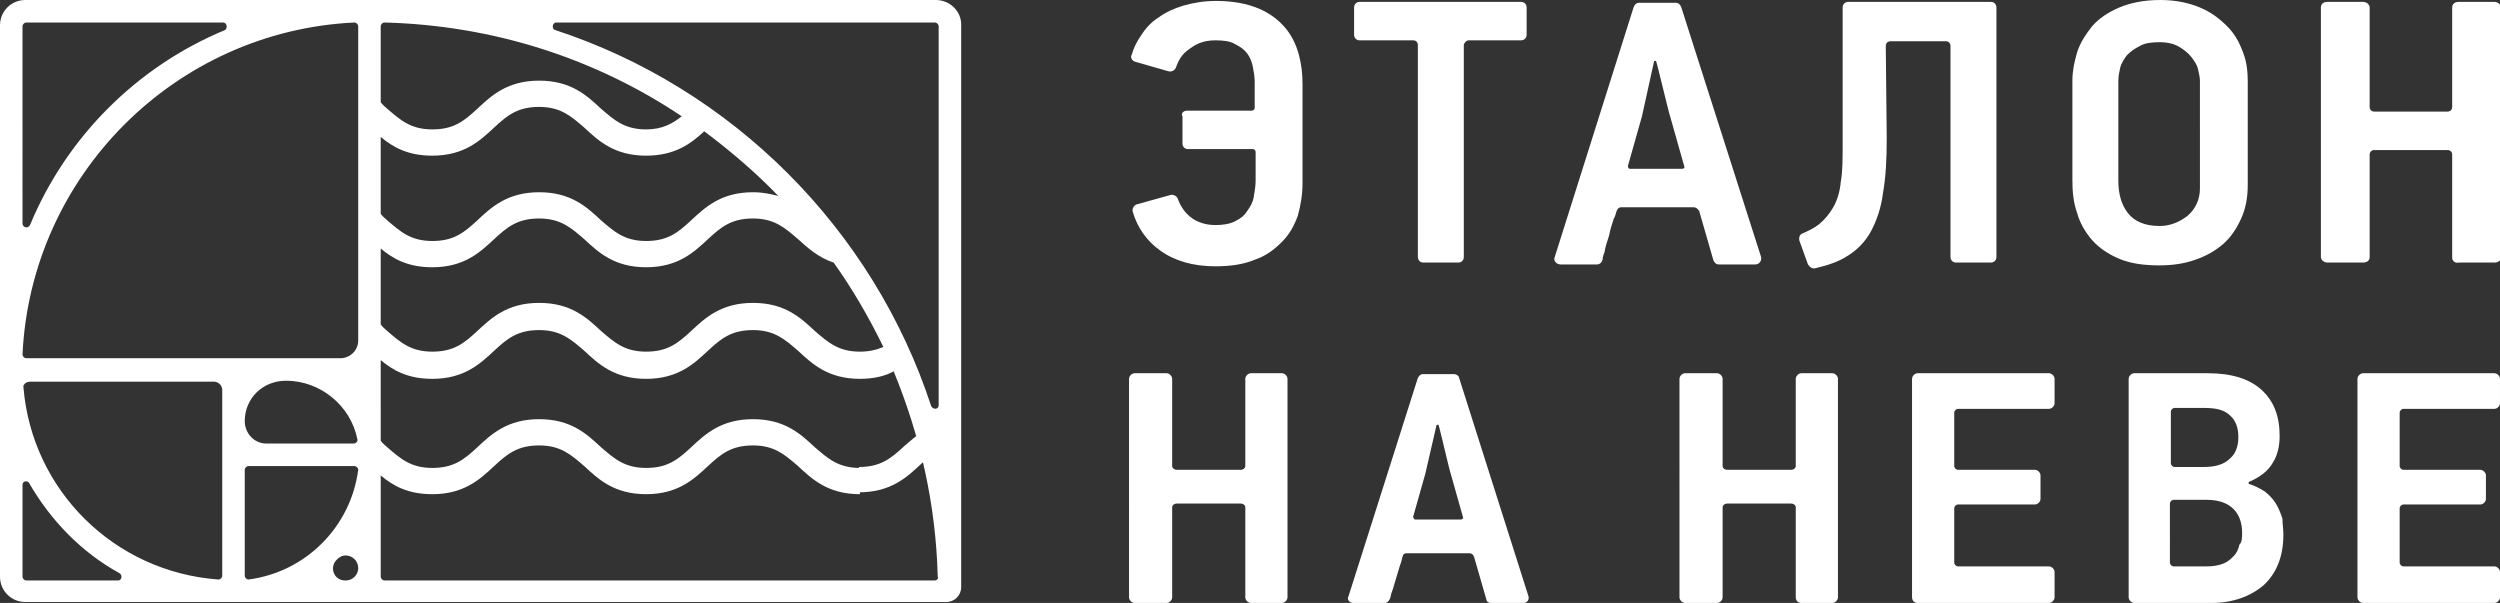
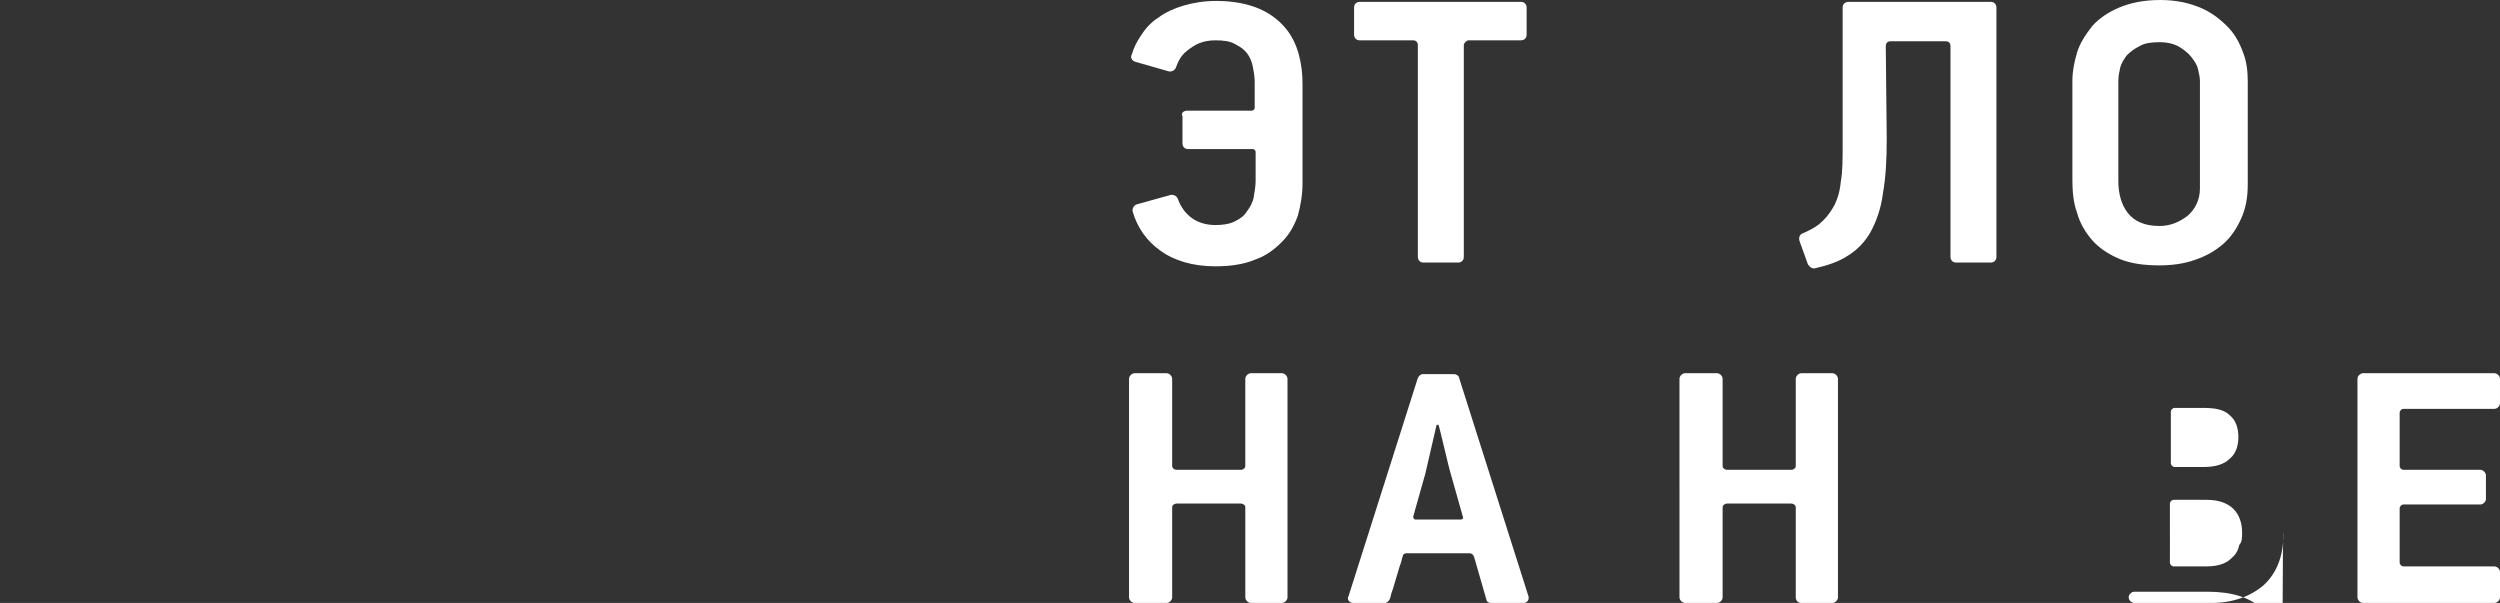
<svg xmlns="http://www.w3.org/2000/svg" version="1.1" id="Слой_1" x="0px" y="0px" viewBox="0 0 266.6 64.3" style="enable-background:new 0 0 266.6 64.3;" xml:space="preserve">
  <rect x="0" y="0" width="266.6" height="64.3" fill="#333333" stroke="none" />
  <style type="text/css">
	.st0{fill:#FFFFFF;}
</style>
  <g>
    <g>
      <g>
        <path class="st0" d="M126.6,11.8h6.9c0.1,0,0.3-0.1,0.3-0.3V8.7c0-0.5-0.1-1.1-0.2-1.6c-0.1-0.5-0.3-1-0.6-1.4s-0.7-0.7-1.3-1     c-0.5-0.3-1.2-0.4-2.1-0.4c-0.6,0-1.2,0.1-1.7,0.3c-0.5,0.2-0.9,0.5-1.3,0.8s-0.7,0.7-0.9,1.1c-0.1,0.2-0.2,0.4-0.3,0.7     c-0.1,0.3-0.5,0.5-0.8,0.4l-3.5-1c-0.4-0.1-0.6-0.5-0.4-0.8c0.2-0.7,0.5-1.3,0.9-1.9c0.5-0.8,1.1-1.5,1.9-2     c0.8-0.6,1.7-1,2.7-1.3s2.2-0.5,3.5-0.5c1.8,0,3.3,0.3,4.5,0.8s2.1,1.2,2.8,2s1.2,1.8,1.5,2.9s0.4,2.1,0.4,3.2v10.5     c0,1.3-0.2,2.4-0.5,3.5c-0.4,1.1-0.9,2-1.7,2.8s-1.7,1.5-2.9,1.9c-1.2,0.5-2.6,0.7-4.2,0.7c-2.4,0-4.4-0.6-5.9-1.7     c-1.4-1-2.4-2.4-2.9-4.1c-0.1-0.3,0.1-0.7,0.4-0.8l3.6-1c0.3-0.1,0.7,0.1,0.8,0.4c0.3,0.8,0.7,1.4,1.3,1.9     c0.7,0.6,1.7,0.9,2.7,0.9c0.8,0,1.5-0.1,2.1-0.4s1-0.6,1.3-1.1c0.3-0.4,0.6-0.9,0.7-1.5c0.1-0.6,0.2-1.2,0.2-1.7v-3.1     c0-0.1-0.1-0.3-0.3-0.3h-6.9c-0.4,0-0.6-0.3-0.6-0.6v-2.9C125.9,12.1,126.2,11.8,126.6,11.8z" />
        <path class="st0" d="M156.1,4.8v22.6c0,0.4-0.3,0.6-0.6,0.6h-3.7c-0.4,0-0.6-0.3-0.6-0.6V4.8c0-0.3-0.2-0.5-0.5-0.5H145     c-0.4,0-0.6-0.3-0.6-0.6V0.8c0-0.4,0.3-0.6,0.6-0.6h17.2c0.4,0,0.6,0.3,0.6,0.6v2.9c0,0.4-0.3,0.6-0.6,0.6h-5.6     C156.4,4.3,156.1,4.6,156.1,4.8z" />
-         <path class="st0" d="M180.6,22.1h-7.7c-0.2,0-0.4,0.1-0.5,0.4c-0.1,0.2-0.1,0.5-0.3,0.8c-0.2,0.6-0.4,1.2-0.5,1.8     c-0.2,0.6-0.4,1.2-0.5,1.8c-0.1,0.3-0.2,0.5-0.2,0.8c-0.1,0.3-0.3,0.5-0.6,0.5h-3.9c-0.4,0-0.8-0.4-0.6-0.8l8.4-26.6     c0.1-0.3,0.3-0.5,0.6-0.5h3.9c0.3,0,0.5,0.2,0.6,0.5l8.5,26.6c0.1,0.4-0.2,0.8-0.6,0.8h-3.9c-0.3,0-0.5-0.2-0.6-0.5l-1.5-5.2     C181,22.2,180.8,22.1,180.6,22.1z M175.1,12.4l-1.5,5.3c0,0.2,0.1,0.3,0.2,0.3h5.6c0.2,0,0.3-0.2,0.2-0.3l-1.5-5.3     c-0.1-0.2-1.4-5.7-1.5-5.9h-0.2L175.1,12.4z" />
        <path class="st0" d="M201.2,14.8c0,2.2-0.1,4.1-0.4,5.8c-0.2,1.6-0.7,3-1.3,4.1s-1.5,2-2.5,2.6c-0.9,0.6-2.1,1-3.4,1.3     c-0.3,0.1-0.6-0.1-0.8-0.4l-0.9-2.5c-0.1-0.3,0-0.7,0.3-0.8c0.7-0.3,1.3-0.6,1.8-1c0.6-0.5,1.1-1.1,1.5-1.8     c0.4-0.7,0.7-1.6,0.8-2.7c0.2-1.1,0.2-2.4,0.2-4V0.8c0-0.4,0.3-0.6,0.6-0.6h15.2c0.4,0,0.6,0.3,0.6,0.6v26.6     c0,0.4-0.3,0.6-0.6,0.6h-3.7c-0.4,0-0.6-0.3-0.6-0.6V4.9c0-0.3-0.2-0.5-0.5-0.5h-5.9c-0.3,0-0.5,0.2-0.5,0.5L201.2,14.8     L201.2,14.8z" />
        <path class="st0" d="M239.7,19.7c0,1.3-0.2,2.5-0.7,3.6s-1.1,2-1.9,2.7s-1.8,1.3-3,1.7c-1.1,0.4-2.4,0.6-3.8,0.6     c-1.7,0-3.1-0.2-4.3-0.7s-2.2-1.2-2.9-2s-1.3-1.8-1.6-2.9c-0.4-1.1-0.5-2.3-0.5-3.5V8.6c0-1,0.2-2,0.5-3s0.9-1.9,1.6-2.8     c0.7-0.8,1.7-1.5,2.9-2s2.6-0.8,4.4-0.8c1.6,0,3,0.3,4.2,0.8s2.1,1.2,2.9,2c0.8,0.8,1.3,1.7,1.7,2.8c0.4,1,0.5,2.1,0.5,3.1     L239.7,19.7L239.7,19.7z M234.6,8.6c0-0.3-0.1-0.8-0.2-1.2c-0.1-0.5-0.4-0.9-0.7-1.3s-0.8-0.8-1.3-1.1c-0.5-0.3-1.2-0.5-2.1-0.5     c-0.9,0-1.6,0.1-2.1,0.4c-0.6,0.3-1,0.6-1.4,1c-0.3,0.4-0.6,0.9-0.7,1.3c-0.1,0.5-0.2,0.9-0.2,1.4v10.7c0,1.3,0.3,2.5,1,3.4     s1.8,1.4,3.4,1.4c1.1,0,2.1-0.4,3-1.1c0.8-0.7,1.3-1.7,1.3-2.9V8.6z" />
-         <path class="st0" d="M261.5,27.5v-11c0-0.3-0.2-0.5-0.5-0.5h-7.8c-0.3,0-0.5,0.2-0.5,0.5v10.9c0,0.4-0.3,0.6-0.7,0.6h-3.8     c-0.4,0-0.7-0.3-0.7-0.6V0.8c0-0.4,0.3-0.6,0.7-0.6h3.8c0.4,0,0.7,0.3,0.7,0.6v10.6c0,0.3,0.2,0.5,0.5,0.5h7.8     c0.3,0,0.5-0.2,0.5-0.5V0.8c0-0.4,0.3-0.6,0.7-0.6h3.8c0.4,0,0.7,0.3,0.7,0.6v26.6c0,0.4-0.3,0.6-0.7,0.6h-3.8     C261.8,28.1,261.5,27.8,261.5,27.5z" />
      </g>
      <g>
-         <path class="st0" d="M203.9,63.7V40.4c0-0.3,0.3-0.6,0.6-0.6h14c0.3,0,0.6,0.3,0.6,0.6V43c0,0.3-0.3,0.6-0.6,0.6h-9.7     c-0.2,0-0.4,0.2-0.4,0.4v5.7c0,0.2,0.2,0.4,0.4,0.4h8.2c0.3,0,0.6,0.3,0.6,0.6v2.5c0,0.3-0.3,0.6-0.6,0.6h-8.2     c-0.2,0-0.4,0.2-0.4,0.4V60c0,0.2,0.2,0.4,0.4,0.4h9.7c0.3,0,0.6,0.3,0.6,0.6v2.7c0,0.3-0.3,0.6-0.6,0.6h-14     C204.1,64.3,203.9,64,203.9,63.7z" />
        <path class="st0" d="M251.4,63.7V40.4c0-0.3,0.3-0.6,0.6-0.6h14c0.3,0,0.6,0.3,0.6,0.6V43c0,0.3-0.3,0.6-0.6,0.6h-9.7     c-0.2,0-0.4,0.2-0.4,0.4v5.7c0,0.2,0.2,0.4,0.4,0.4h8.2c0.3,0,0.6,0.3,0.6,0.6v2.5c0,0.3-0.3,0.6-0.6,0.6h-8.2     c-0.2,0-0.4,0.2-0.4,0.4V60c0,0.2,0.2,0.4,0.4,0.4h9.7c0.3,0,0.6,0.3,0.6,0.6v2.7c0,0.3-0.3,0.6-0.6,0.6h-14     C251.7,64.3,251.4,64,251.4,63.7z" />
-         <path class="st0" d="M243.5,57c0,2.3-0.7,4.1-2.1,5.4c-1.4,1.2-3.3,1.9-5.6,1.9h-8.2c-0.3,0-0.6-0.3-0.6-0.6V40.4     c0-0.3,0.3-0.6,0.6-0.6h7.8c2.6,0,4.5,0.6,5.8,1.8s1.9,2.8,1.9,4.9c0,1-0.2,2-0.7,2.8c-0.5,0.9-1.4,1.6-2.6,2.1v0.2     c0.7,0.2,1.2,0.5,1.7,0.8c0.5,0.4,0.9,0.8,1.2,1.3s0.5,1,0.7,1.6C243.4,55.9,243.5,56.4,243.5,57z M238.7,46.6     c0-1-0.3-1.8-0.9-2.3c-0.6-0.6-1.5-0.8-2.8-0.8h-3.1c-0.2,0-0.4,0.2-0.4,0.4v5.5c0,0.2,0.2,0.4,0.4,0.4h3.1     c1.3,0,2.2-0.3,2.8-0.9C238.4,48.4,238.7,47.6,238.7,46.6z M239.1,56.8c0-1-0.3-1.9-0.9-2.5c-0.6-0.6-1.5-1-2.9-1h-3.5     c-0.2,0-0.4,0.2-0.4,0.4V60c0,0.2,0.2,0.4,0.4,0.4h3.5c0.7,0,1.3-0.1,1.8-0.3s0.8-0.5,1.1-0.8s0.5-0.7,0.6-1.2     C239.1,57.8,239.1,57.3,239.1,56.8z" />
+         <path class="st0" d="M243.5,57c0,2.3-0.7,4.1-2.1,5.4c-1.4,1.2-3.3,1.9-5.6,1.9h-8.2c-0.3,0-0.6-0.3-0.6-0.6c0-0.3,0.3-0.6,0.6-0.6h7.8c2.6,0,4.5,0.6,5.8,1.8s1.9,2.8,1.9,4.9c0,1-0.2,2-0.7,2.8c-0.5,0.9-1.4,1.6-2.6,2.1v0.2     c0.7,0.2,1.2,0.5,1.7,0.8c0.5,0.4,0.9,0.8,1.2,1.3s0.5,1,0.7,1.6C243.4,55.9,243.5,56.4,243.5,57z M238.7,46.6     c0-1-0.3-1.8-0.9-2.3c-0.6-0.6-1.5-0.8-2.8-0.8h-3.1c-0.2,0-0.4,0.2-0.4,0.4v5.5c0,0.2,0.2,0.4,0.4,0.4h3.1     c1.3,0,2.2-0.3,2.8-0.9C238.4,48.4,238.7,47.6,238.7,46.6z M239.1,56.8c0-1-0.3-1.9-0.9-2.5c-0.6-0.6-1.5-1-2.9-1h-3.5     c-0.2,0-0.4,0.2-0.4,0.4V60c0,0.2,0.2,0.4,0.4,0.4h3.5c0.7,0,1.3-0.1,1.8-0.3s0.8-0.5,1.1-0.8s0.5-0.7,0.6-1.2     C239.1,57.8,239.1,57.3,239.1,56.8z" />
        <path class="st0" d="M191.5,63.7v-9.6c0-0.2-0.2-0.4-0.5-0.4h-6.8c-0.3,0-0.5,0.2-0.5,0.4v9.6c0,0.3-0.3,0.6-0.6,0.6h-3.4     c-0.3,0-0.6-0.3-0.6-0.6V40.4c0-0.3,0.3-0.6,0.6-0.6h3.4c0.3,0,0.6,0.3,0.6,0.6v9.3c0,0.2,0.2,0.4,0.5,0.4h6.8     c0.3,0,0.5-0.2,0.5-0.4v-9.3c0-0.3,0.3-0.6,0.6-0.6h3.3c0.3,0,0.6,0.3,0.6,0.6v23.3c0,0.3-0.3,0.6-0.6,0.6h-3.3     C191.7,64.3,191.5,64,191.5,63.7z" />
      </g>
      <g>
        <path class="st0" d="M156.7,59H150c-0.2,0-0.4,0.1-0.4,0.3c-0.1,0.2-0.1,0.4-0.2,0.7c-0.2,0.5-0.3,1-0.5,1.6s-0.3,1.1-0.5,1.6     c-0.1,0.3-0.1,0.5-0.2,0.7c-0.1,0.2-0.3,0.4-0.5,0.4h-3.4c-0.4,0-0.7-0.4-0.5-0.7l7.4-23.3c0.1-0.2,0.3-0.4,0.5-0.4h3.4     c0.2,0,0.5,0.2,0.5,0.4l7.4,23.3c0.1,0.4-0.2,0.7-0.5,0.7H159c-0.3,0-0.5-0.2-0.5-0.4l-1.3-4.5C157.1,59.1,156.9,59,156.7,59z      M152,50.5l-1.3,4.6c0,0.1,0.1,0.3,0.2,0.3h4.9c0.1,0,0.3-0.1,0.2-0.3l-1.3-4.6c-0.1-0.2-1.2-5-1.3-5.2h-0.2L152,50.5z" />
        <path class="st0" d="M132.8,63.7v-9.6c0-0.2-0.2-0.4-0.5-0.4h-6.8c-0.3,0-0.5,0.2-0.5,0.4v9.6c0,0.3-0.3,0.6-0.6,0.6H121     c-0.3,0-0.6-0.3-0.6-0.6V40.4c0-0.3,0.3-0.6,0.6-0.6h3.4c0.3,0,0.6,0.3,0.6,0.6v9.3c0,0.2,0.2,0.4,0.5,0.4h6.8     c0.3,0,0.5-0.2,0.5-0.4v-9.3c0-0.3,0.3-0.6,0.6-0.6h3.3c0.3,0,0.6,0.3,0.6,0.6v23.3c0,0.3-0.3,0.6-0.6,0.6h-3.3     C133.1,64.3,132.8,64,132.8,63.7z" />
      </g>
    </g>
-     <path class="st0" d="M99.8,0H2.7C1.2,0,0,1.2,0,2.7v58.8c0,1.5,1.2,2.7,2.7,2.7h98.2c0.9,0,1.6-0.7,1.6-1.6v-60   C102.5,1.2,101.3,0,99.8,0z M2.4,2.8c0-0.2,0.2-0.4,0.4-0.4h21c0.4,0,0.5,0.6,0.2,0.8C14.6,7.1,7.1,14.6,3.2,24   c-0.2,0.4-0.8,0.3-0.8-0.2V2.8z M12.6,61.9H2.8c-0.2,0-0.4-0.2-0.4-0.4v-9.8c0-0.4,0.5-0.5,0.7-0.2c2.3,4,5.6,7.4,9.6,9.6   C13.1,61.3,13,61.9,12.6,61.9z M23.7,61.4c0,0.2-0.2,0.4-0.4,0.4C12.2,61,3.4,52.3,2.5,41.3c0-0.1,0-0.2,0-0.2   c0.2-0.3,0.4-0.4,0.8-0.4h19.5c0.5,0,0.9,0.4,0.9,0.9C23.7,41.6,23.7,61.4,23.7,61.4z M26.5,61.8c-0.2,0-0.4-0.2-0.4-0.4V50.1   c0-0.2,0.2-0.4,0.4-0.4h11.3c0.2,0,0.4,0.2,0.4,0.4C37.4,56.2,32.6,61,26.5,61.8z M26.1,44.9c0-2.4,1.9-4.3,4.4-4.3   c3.7,0,6.9,2.7,7.6,6.2c0.1,0.2-0.1,0.5-0.4,0.5h-9.3C27.1,47.3,26.1,46.2,26.1,44.9z M38.2,60.6c0,0.7-0.6,1.3-1.3,1.3h-0.1   c-1.2,0-1.7-1.4-0.9-2.2c0,0,0,0,0.1-0.1C36.8,58.8,38.2,59.4,38.2,60.6L38.2,60.6z M38.2,36.3c0,1.1-0.9,1.9-1.9,1.9h-33l0,0H2.8   c-0.2,0-0.4-0.2-0.4-0.4C3.3,18.7,18.7,3.3,37.8,2.4c0.2,0,0.4,0.2,0.4,0.4V36.3z M40.6,2.8c0-0.2,0.2-0.4,0.4-0.4   c11.7,0.3,22.6,3.9,31.7,10c-1,0.8-2.1,1.4-3.8,1.4c-2.3,0-3.4-1-4.8-2.2c-1.5-1.4-3.2-3-6.6-3c-3.4,0-5.1,1.6-6.6,3   c-1.4,1.3-2.5,2.2-4.8,2.2s-3.4-1-4.8-2.2c-0.2-0.2-0.5-0.4-0.7-0.7C40.6,10.9,40.6,2.8,40.6,2.8z M75.1,14   c2.8,2.1,5.5,4.4,7.9,6.9c-0.8-0.2-1.6-0.4-2.7-0.4c-3.4,0-5.1,1.6-6.6,3c-1.4,1.3-2.5,2.2-4.8,2.2s-3.4-1-4.8-2.2   c-1.5-1.4-3.2-3-6.6-3c-3.4,0-5.1,1.6-6.6,3c-1.4,1.3-2.5,2.2-4.8,2.2s-3.4-1-4.8-2.2c-0.2-0.2-0.5-0.4-0.7-0.7v-8.2   c1.3,1.1,2.9,2,5.5,2c3.4,0,5.1-1.6,6.6-3c1.4-1.3,2.5-2.2,4.8-2.2s3.4,1,4.8,2.2c1.5,1.4,3.2,3,6.6,3C72,16.6,73.7,15.3,75.1,14    M40.6,26.5c1.3,1.1,2.9,2,5.5,2c3.4,0,5.1-1.6,6.6-3c1.4-1.3,2.5-2.2,4.8-2.2s3.4,1,4.8,2.2c1.5,1.4,3.2,3,6.6,3s5.1-1.6,6.6-3   c1.4-1.3,2.5-2.2,4.8-2.2s3.4,1,4.8,2.2c1,0.9,2.2,2,3.8,2.5c2,2.8,3.8,5.9,5.3,9c-0.7,0.3-1.5,0.5-2.5,0.5c-2.3,0-3.4-1-4.8-2.2   c-1.5-1.4-3.2-3-6.6-3s-5.1,1.6-6.6,3c-1.4,1.3-2.5,2.2-4.8,2.2s-3.4-1-4.8-2.2c-1.5-1.4-3.2-3-6.6-3c-3.4,0-5.1,1.6-6.6,3   c-1.4,1.3-2.5,2.2-4.8,2.2s-3.4-1-4.8-2.2c-0.2-0.2-0.5-0.4-0.7-0.7C40.6,34.6,40.6,26.5,40.6,26.5z M99.7,61.9H41   c-0.2,0-0.4-0.2-0.4-0.4v-13l0,0V38.4c1.3,1.1,2.9,2,5.5,2c3.4,0,5.1-1.6,6.6-3c1.4-1.3,2.5-2.2,4.8-2.2s3.4,1,4.8,2.2   c1.5,1.4,3.2,3,6.6,3s5.1-1.6,6.6-3c1.4-1.3,2.5-2.2,4.8-2.2s3.4,1,4.8,2.2c1.5,1.4,3.2,3,6.6,3c1.5,0,2.7-0.3,3.6-0.8   c2.8,6.8,4.5,14.1,4.7,21.9C100.1,61.7,99.9,61.9,99.7,61.9z M91.7,49.9c-2.3,0-3.4-1-4.8-2.2c-1.5-1.4-3.2-3-6.6-3s-5.1,1.6-6.6,3   c-1.4,1.3-2.5,2.2-4.8,2.2s-3.4-1-4.8-2.2c-1.5-1.4-3.2-3-6.6-3c-3.4,0-5.1,1.6-6.6,3c-1.4,1.3-2.5,2.2-4.8,2.2s-3.4-1-4.8-2.2   c-0.2-0.2-0.5-0.4-0.7-0.7v3.7c1.3,1.1,2.9,2,5.5,2c3.4,0,5.1-1.6,6.6-3c1.4-1.3,2.5-2.2,4.8-2.2s3.4,1,4.8,2.2   c1.5,1.4,3.2,3,6.6,3s5.1-1.6,6.6-3c1.4-1.3,2.5-2.2,4.8-2.2s3.4,1,4.8,2.2c1.5,1.4,3.2,3,6.6,3V49.9z M102.1,44.7   c-2.8,0.3-4.3,1.7-5.7,2.9c-1.4,1.3-2.5,2.2-4.8,2.2v2.7c3.4,0,5.1-1.6,6.6-3c1.2-1.1,2.1-2,3.9-2.2V44.7z M100.1,43.2   c0,0.5-0.6,0.5-0.8,0.1C93.1,24.4,78.1,9.4,59.2,3.2c-0.4-0.1-0.3-0.8,0.1-0.8h40.4c0.2,0,0.4,0.2,0.4,0.4V43.2z" />
  </g>
</svg>